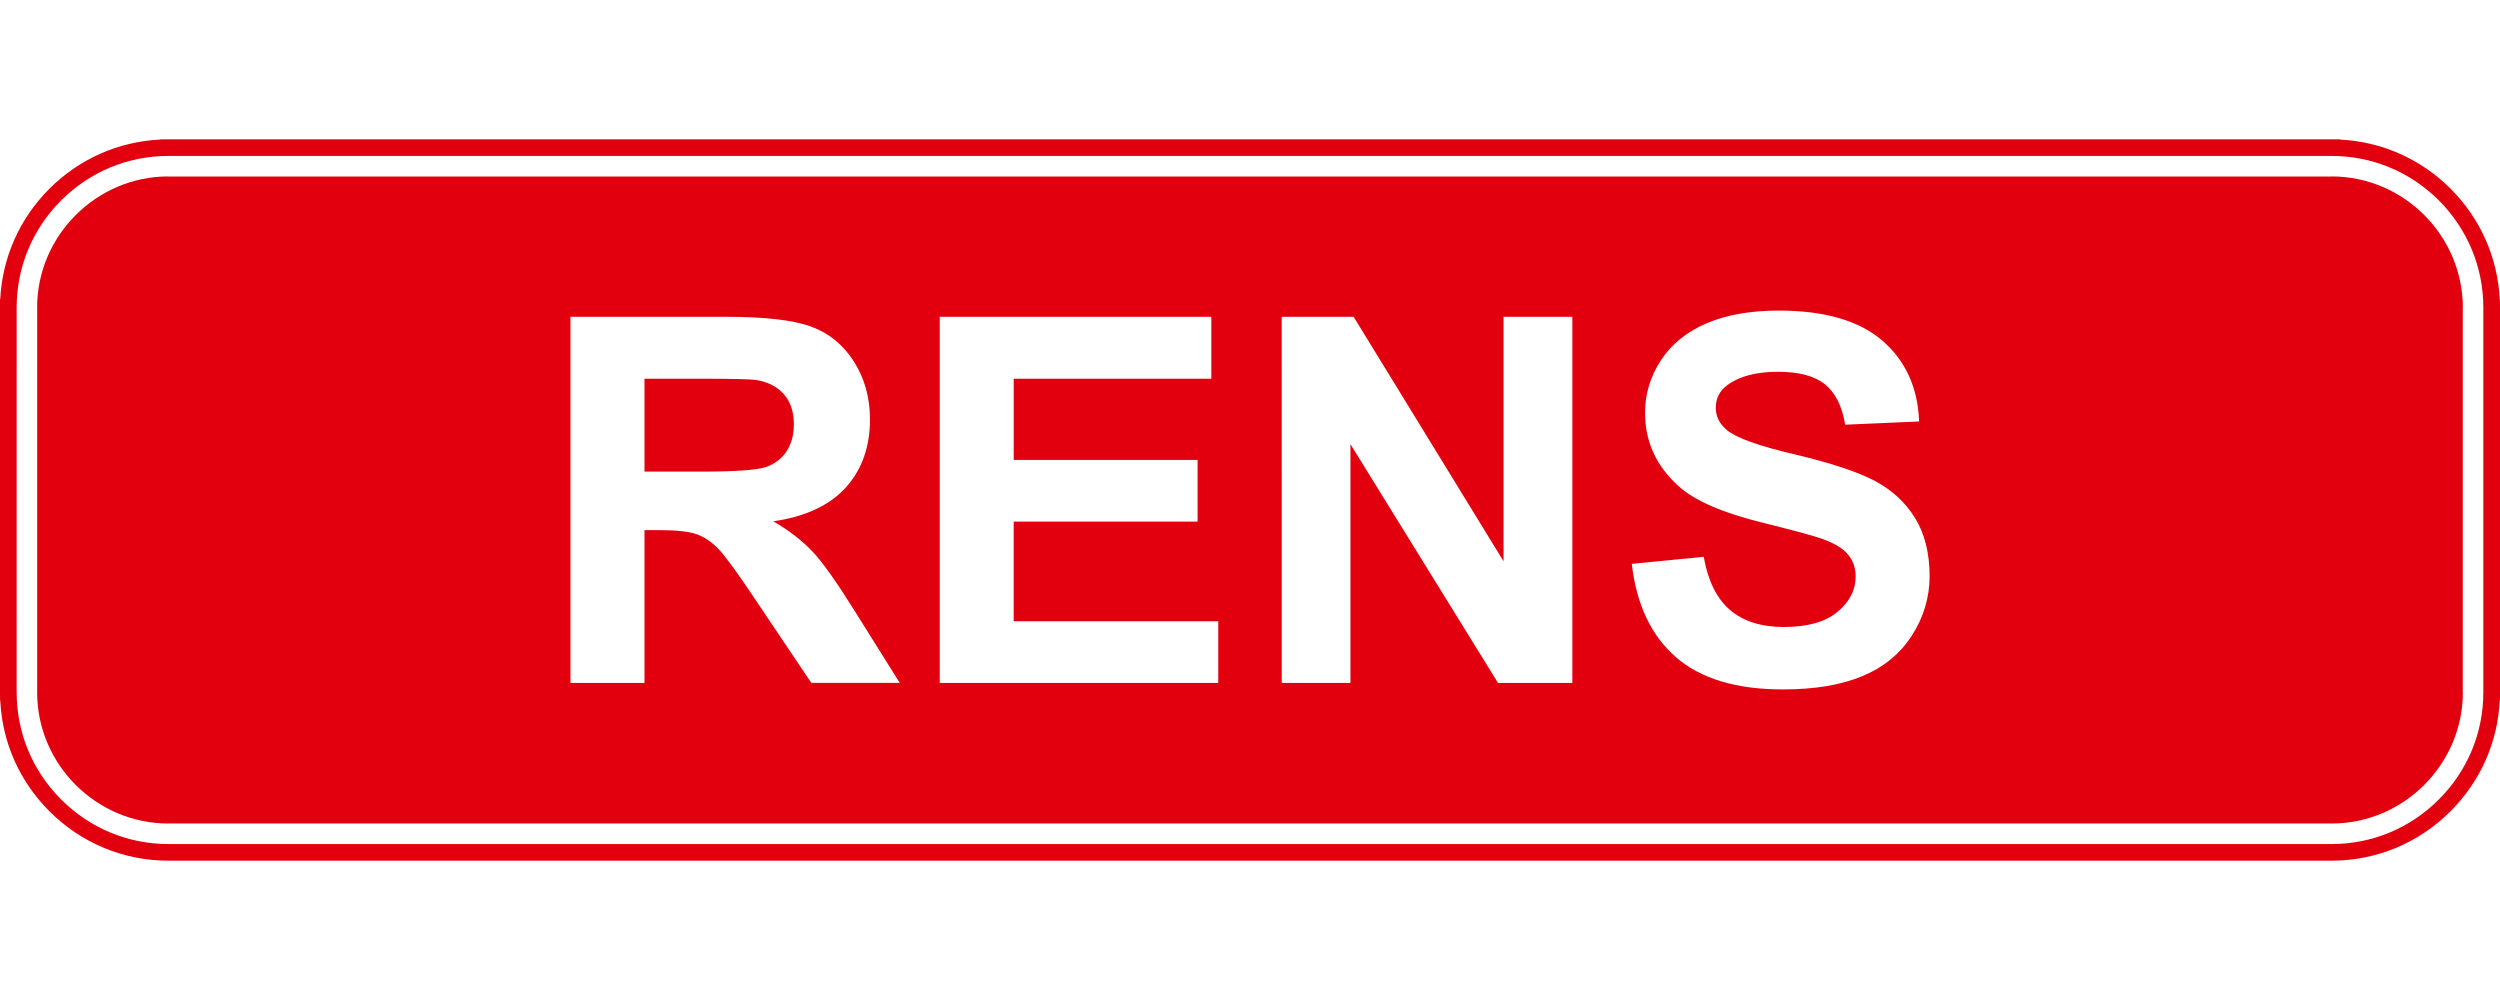
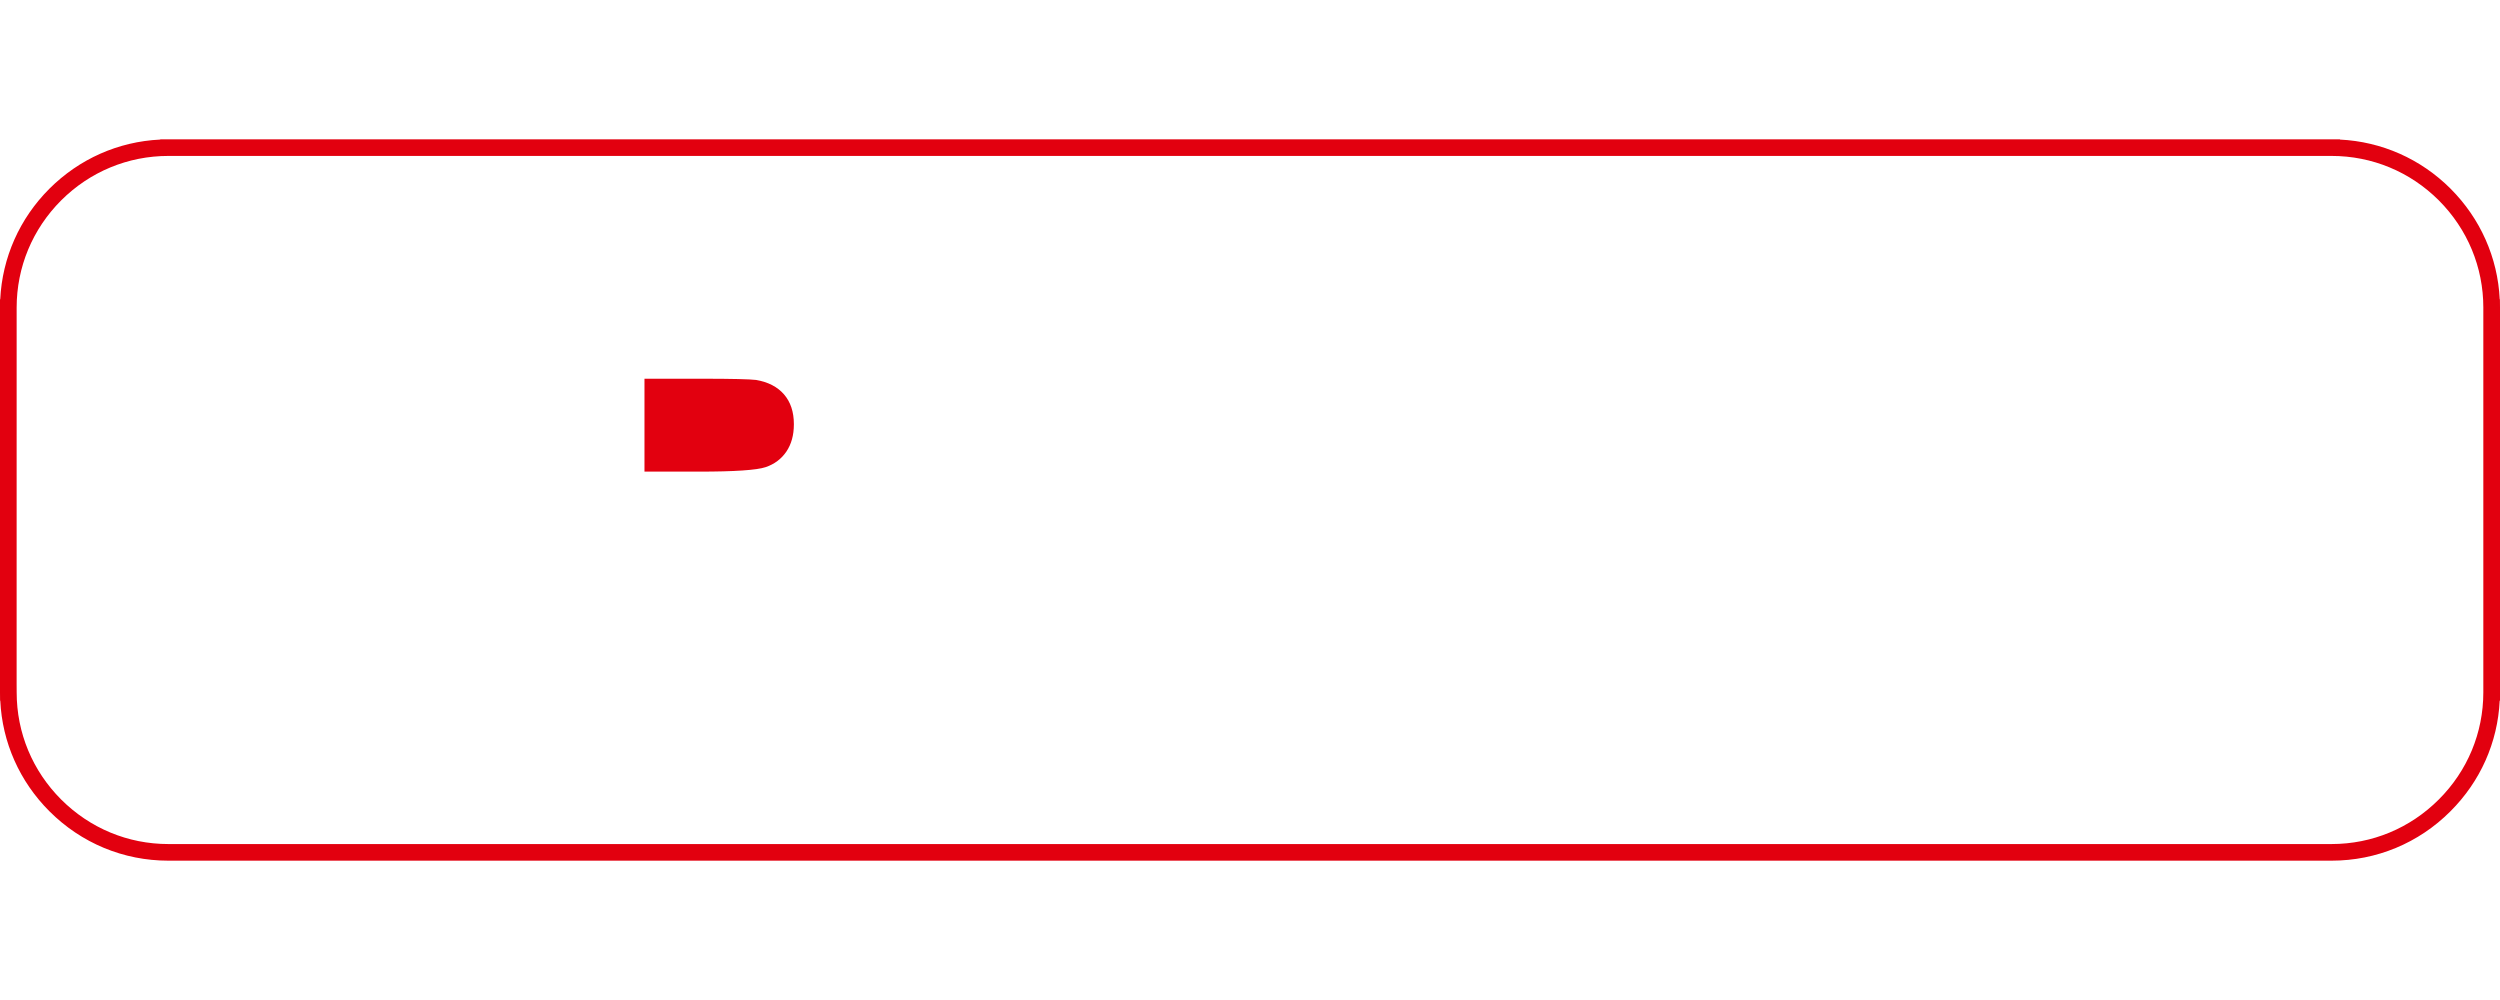
<svg xmlns="http://www.w3.org/2000/svg" version="1.1" id="Слой_1" x="0px" y="0px" width="100px" height="40px" viewBox="0 0 100 40" style="enable-background:new 0 0 100 40;" xml:space="preserve">
  <style type="text/css">
	.st0{fill:#E2000F;}
</style>
  <g>
    <path class="st0" d="M99.997,11.972h-0.008c-0.08-1.666-0.772-3.227-1.966-4.424   c-1.194-1.193-2.756-1.883-4.425-1.965l-0-0.011L6.732,5.572L6.401,5.575   L6.401,5.583c-1.669,0.082-3.229,0.772-4.424,1.965   c-1.195,1.195-1.886,2.756-1.968,4.426H0L0,27.696l0.003,0.332l0.008-0   c0.08,1.669,0.772,3.229,1.966,4.423c1.275,1.275,2.963,1.976,4.758,1.976   l86.528-0c1.795,0,3.485-0.702,4.756-1.976   c1.196-1.194,1.889-2.753,1.969-4.423L100,28.028l-0-15.725L99.997,11.972z    M99.333,27.696c-0,1.616-0.632,3.138-1.782,4.285   c-1.147,1.148-2.669,1.781-4.286,1.781L6.733,33.762   c-1.615,0-3.136-0.633-4.286-1.781c-1.148-1.149-1.781-2.67-1.78-4.286   l-0.002-0.332l0.001-15.061c-0-1.615,0.633-3.137,1.78-4.286   c1.148-1.146,2.671-1.779,4.287-1.779h86.532   c1.618,0,3.142,0.633,4.289,1.779c1.148,1.151,1.779,2.673,1.779,4.285   V27.696z" />
    <path class="st0" d="M31.454,18.065c0.198-0.293,0.302-0.657,0.301-1.097   c0-0.495-0.133-0.89-0.395-1.193c-0.263-0.303-0.637-0.495-1.116-0.577   c-0.239-0.03-0.959-0.049-2.16-0.049h-2.305l0,3.716l2.186-0   c1.419,0,2.305-0.06,2.66-0.179C30.977,18.567,31.254,18.358,31.454,18.065" />
-     <path class="st0" d="M98.511,12.306v-0.003l0.004-0   c-0.004-1.438-0.595-2.751-1.545-3.701c-0.954-0.953-2.265-1.545-3.706-1.545   l0,0.003H6.736l-0.003,0V7.057C5.292,7.057,3.981,7.649,3.029,8.602   c-0.953,0.95-1.544,2.263-1.544,3.701h0.003l0,0.003l0,15.39H1.486   c0,1.44,0.591,2.751,1.543,3.702c0.952,0.953,2.266,1.543,3.704,1.543   v-0.003l0.002,0h86.529l0,0.003c1.44,0,2.752-0.59,3.705-1.544   c0.95-0.95,1.545-2.261,1.545-3.701h-0.004L98.511,12.306z M32.454,27.317   l-2.142-3.188c-0.757-1.141-1.277-1.855-1.556-2.152   c-0.28-0.296-0.577-0.496-0.892-0.61c-0.314-0.108-0.807-0.162-1.489-0.162   l-0.596,0l-0,6.112h-2.96V12.672l6.227,0   c1.566-0,2.7,0.132,3.41,0.396c0.71,0.261,1.279,0.73,1.706,1.401   c0.425,0.675,0.637,1.44,0.637,2.306c-0,1.1-0.322,2.01-0.967,2.725   c-0.644,0.713-1.615,1.168-2.902,1.352c0.643,0.373,1.17,0.782,1.588,1.229   c0.415,0.447,0.975,1.241,1.682,2.377l1.79,2.858H32.454z M48.731,27.317H37.59   l0-14.645l10.863-0l0,2.477l-7.905,0l0,3.248h7.355v2.467   h-7.356l0,3.986h8.184L48.731,27.317z M62.893,27.317l-2.972,0   l-5.903-9.551v9.551H51.269l-0.001-14.645h2.877l5.997,9.779l-0-9.779   l2.751,0V27.317z M76.483,25.408c-0.468,0.734-1.127,1.279-1.98,1.633   c-0.851,0.359-1.915,0.536-3.187,0.536c-1.853,0-3.277-0.425-4.268-1.28   c-0.994-0.859-1.587-2.105-1.777-3.743l2.878-0.282   c0.17,0.967,0.523,1.676,1.056,2.131c0.529,0.449,1.241,0.676,2.14,0.677   c0.955-0,1.672-0.2,2.155-0.606c0.485-0.401,0.726-0.872,0.726-1.411   c0-0.35-0.104-0.641-0.306-0.884c-0.201-0.246-0.556-0.456-1.065-0.636   c-0.344-0.122-1.136-0.334-2.367-0.639c-1.588-0.393-2.697-0.877-3.335-1.449   c-0.902-0.807-1.351-1.787-1.351-2.947c0-0.747,0.211-1.443,0.634-2.095   c0.422-0.647,1.034-1.14,1.828-1.481c0.799-0.339,1.759-0.509,2.882-0.509   c1.842,0,3.223,0.403,4.156,1.208c0.926,0.806,1.413,1.882,1.462,3.228   l-2.957,0.129c-0.125-0.753-0.4-1.294-0.816-1.621   c-0.415-0.331-1.041-0.496-1.871-0.496c-0.859,0-1.536,0.173-2.019,0.528   c-0.313,0.227-0.47,0.531-0.47,0.907c-0,0.35,0.146,0.645,0.439,0.892   c0.371,0.314,1.278,0.641,2.719,0.977c1.439,0.341,2.503,0.694,3.191,1.053   c0.692,0.365,1.23,0.861,1.623,1.492c0.386,0.631,0.581,1.409,0.582,2.332   C77.181,23.891,76.948,24.68,76.483,25.408z" />
  </g>
</svg>